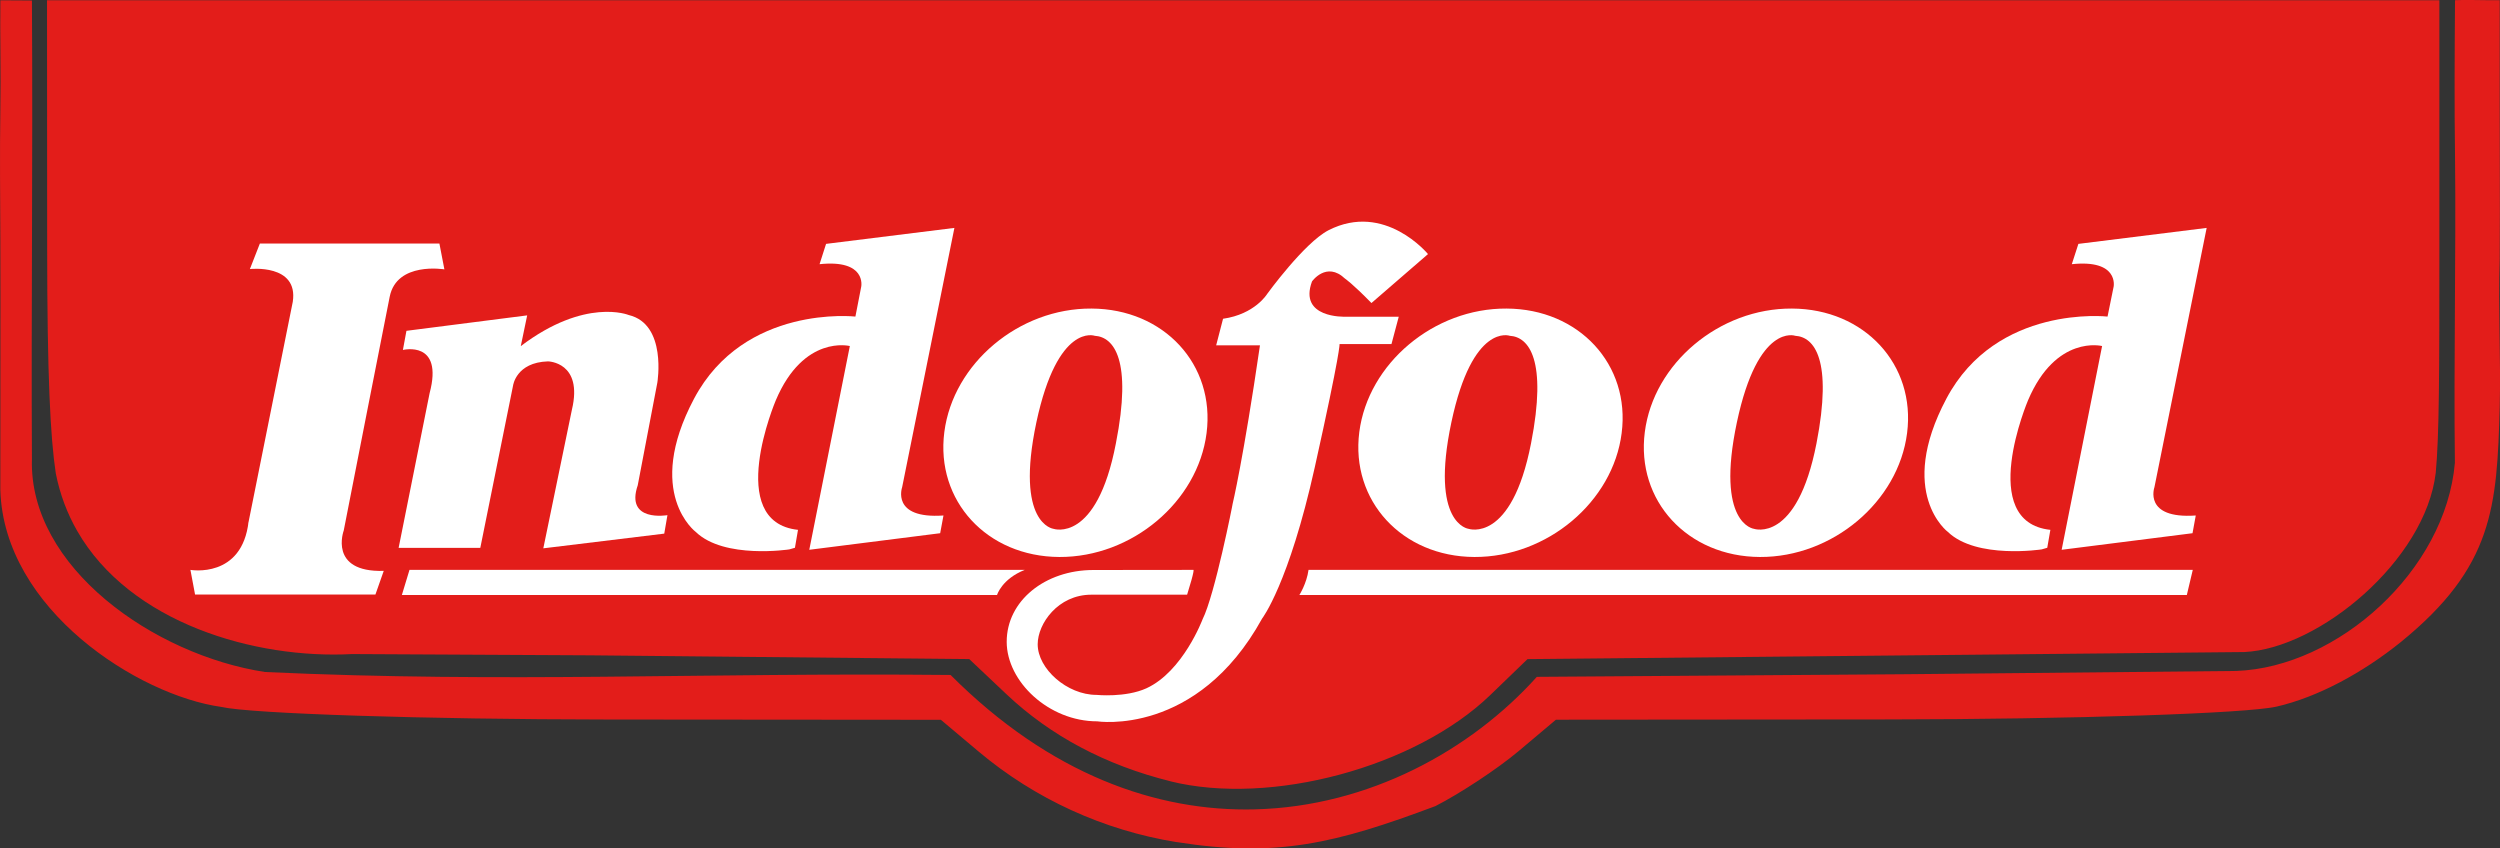
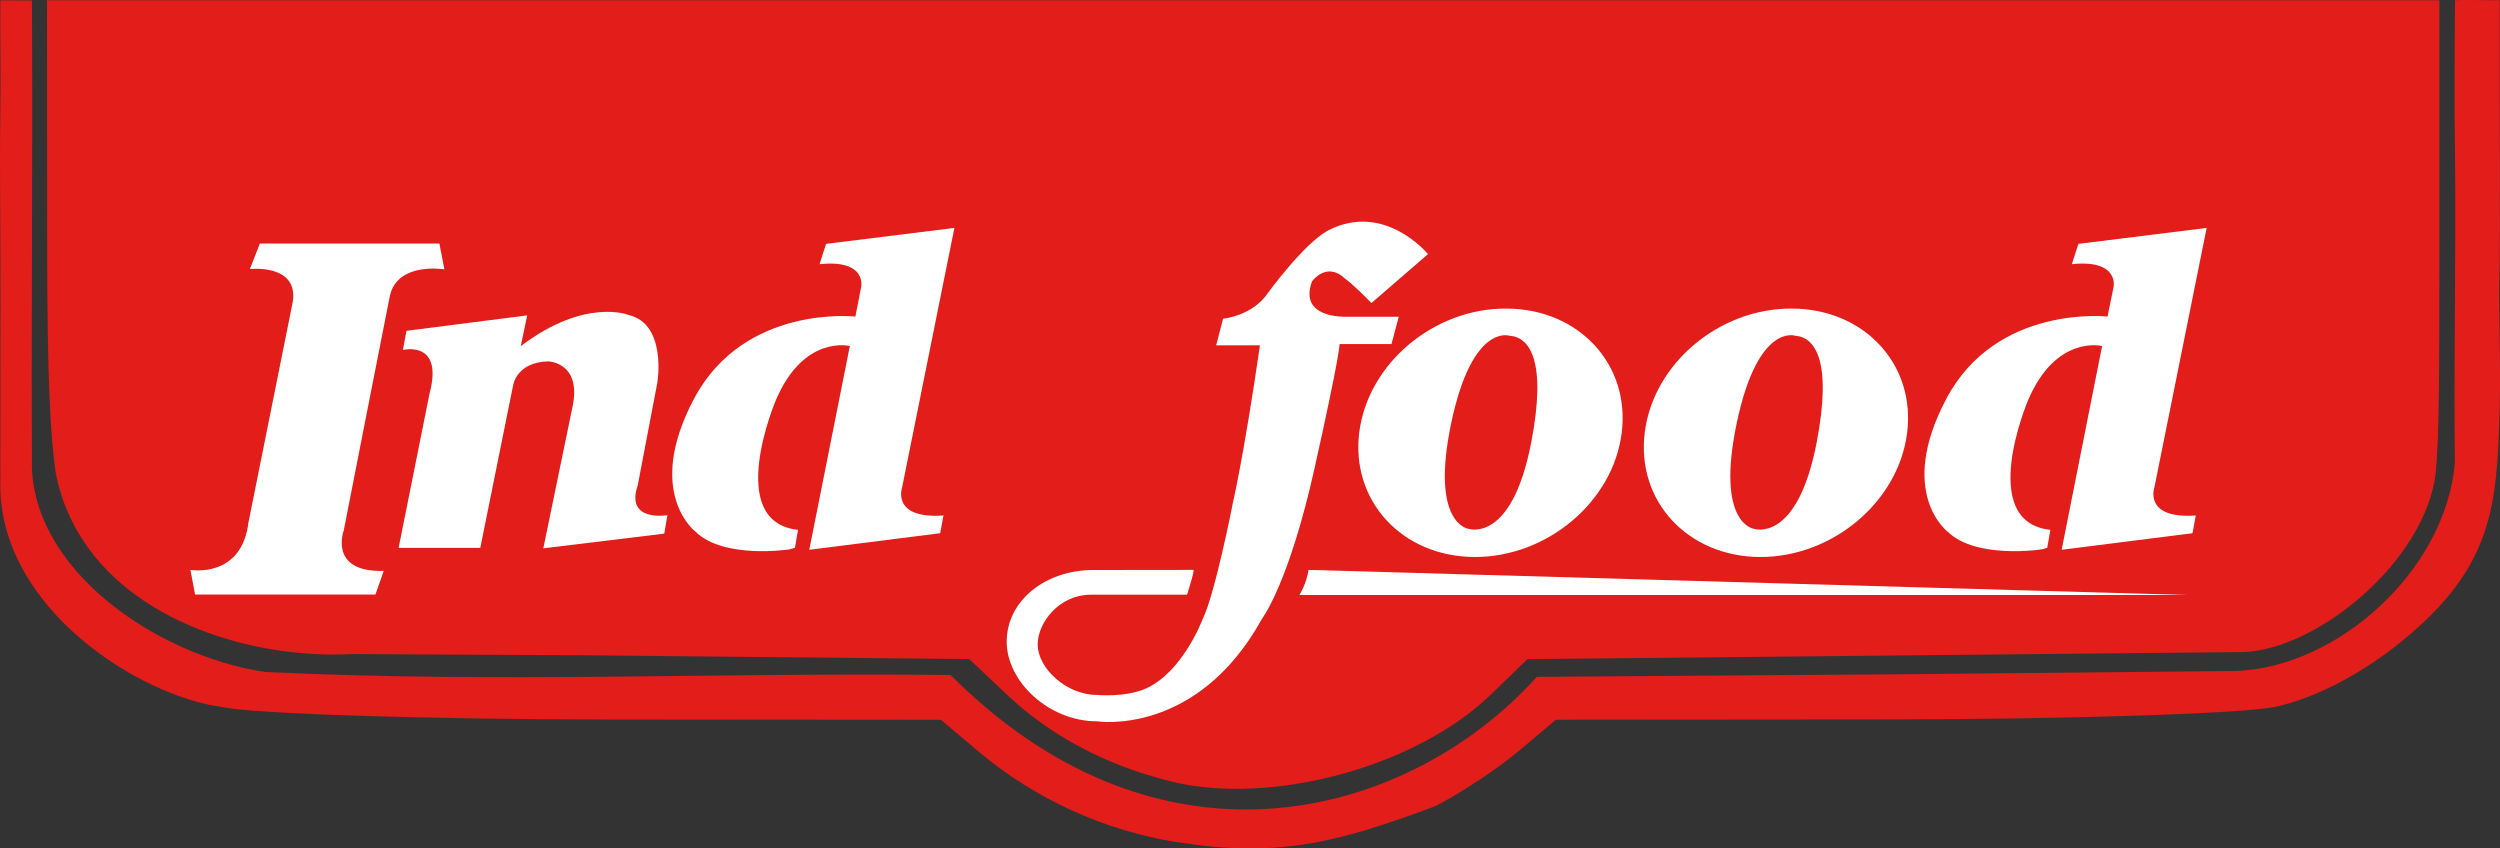
<svg xmlns="http://www.w3.org/2000/svg" width="53.317mm" height="18.095mm" viewBox="0 0 53.317 18.095" id="svg8">
  <rect x="0" y="0" width="53.317" height="18.095" fill="#333333" stroke="none" />
  <defs id="defs2" />
  <g id="layer1" transform="translate(-143.784,-41.203)">
    <g id="g205" transform="translate(1.286,60.804)">
      <path d="m 167.46,-2.939 c -1.378,-0.342 -2.557,-0.968 -3.497,-1.856 l -0.794,-0.75 -8.09,-0.08 -5.07,-0.027 c -2.066,0.112 -4.74,-0.659 -5.867,-2.63 -0.209,-0.366 -0.365,-0.773 -0.454,-1.223 -0.117,-0.774 -0.183,-2.084 -0.184,-4.841 l -0.003,-5.249 25.469,4e-6 h 25.552 v 5.373 c 0,2.555 -0.002,3.898 -0.077,4.702 -0.219,1.871 -2.491,3.752 -4.083,3.825 l -7.184,0.071 -8.103,0.08 -0.794,0.766 c -1.592,1.537 -4.682,2.371 -6.822,1.84 z m 0.132,1.298 c -1.559,-0.252 -3.025,-0.923 -4.227,-1.935 l -0.801,-0.674 -7.106,-0.006 c -3.908,-0.004 -7.617,-0.124 -8.242,-0.269 -1.764,-0.247 -4.636,-2.072 -4.711,-4.627 -0.003,-1.801 0.007,-3.742 0,-5.4 -0.004,-0.888 -0.013,-1.78 0,-2.673 0.014,-0.819 -0.009,-1.667 0.001,-2.369 0.209,-0.002 0.49,0.004 0.673,0.004 0.022,3.54 -0.018,6.613 0,9.779 -0.07,2.305 2.603,4.18 4.972,4.542 5.175,0.238 9.276,0.009 14.62,0.063 2.124,2.126 4.401,2.92 6.495,2.866 2.42,-0.062 4.595,-1.254 6.008,-2.826 l 7.854,-0.056 7.065,-0.07 c 2.158,-0.079 4.461,-2.135 4.66,-4.438 -0.026,-2.141 0.026,-4.501 0.003,-6.517 -0.015,-1.098 -0.009,-2.212 0,-3.35 0.207,-0.01 0.499,-0.001 0.701,0 0.095,0.001 0.182,0.002 0.252,0 -5.5e-4,0.751 0.001,1.567 3e-5,2.252 -0.003,0.769 0.009,1.81 -2e-4,3.272 -0.034,1.091 0.026,2.129 0,3.151 -0.058,2.14 -0.138,3.411 -2.107,5.012 -0.82,0.663 -1.783,1.179 -2.649,1.378 -0.638,0.147 -4.358,0.27 -8.266,0.274 l -7.106,0.006 -0.801,0.674 c -0.441,0.371 -1.237,0.897 -1.77,1.169 -2.124,0.795 -3.378,1.105 -5.517,0.767 z" style="fill:#e31d1a;fill-opacity:1;stroke-width:0.265" id="path81" />
      <g style="fill:#ffffff" id="layer1-8" transform="matrix(0.043,0,0,0.042,122.353,-29.898)">
        <g id="g340" transform="matrix(14.609,0,0,-14.609,591.787,509.865)" style="fill:#ffffff">
          <path d="m 0,0 c -0.217,-2.009 -1.975,-1.689 -1.975,-1.689 l 0.157,-0.856 h 6.124 l 0.282,0.821 C 2.701,-1.78 3.23,-0.32 3.23,-0.32 c 0,0 1.548,8.089 1.56,8.124 0.24,1.232 1.857,0.952 1.857,0.952 L 6.478,9.653 H 0.382 L 0.044,8.767 c 0,0 1.653,0.192 1.456,-1.137 -0.004,-0.014 -1.517,-7.735 -1.517,-7.735" style="fill:#ffffff;fill-opacity:1;fill-rule:nonzero;stroke:none" id="path342" />
        </g>
        <g id="g344" transform="matrix(14.609,0,0,-14.609,726.783,420.91)" style="fill:#ffffff">
          <path d="m 0,0 0.217,1.068 -4.099,-0.537 -0.12,-0.665 c 0,0 1.387,0.349 0.907,-1.501 l -1.052,-5.377 h 2.773 l 1.112,5.64 c 0,0 0.101,0.807 1.185,0.841 0,0 1.199,-0.019 0.813,-1.679 l -0.971,-4.819 4.106,0.511 0.108,0.642 c 0,0 -1.441,-0.258 -1.008,1.039 l 0.665,3.566 c 0,0 0.335,2.033 -0.971,2.351 C 3.665,1.08 2.194,1.702 0,0" style="fill:#ffffff;fill-opacity:1;fill-rule:nonzero;stroke:none" id="path346" />
        </g>
        <g id="g348" transform="matrix(14.609,0,0,-14.609,859.992,524.134)" style="fill:#ffffff">
          <path d="m 0,0 c 0,0 -2.208,-0.348 -3.175,0.604 0,0 -1.764,1.344 -0.061,4.634 1.703,3.289 5.478,2.854 5.478,2.854 L 2.44,9.134 c 0,0 0.188,0.952 -1.415,0.779 l 0.221,0.706 4.357,0.555 -1.774,-9.012 c 0,0 -0.389,-1.111 1.403,-0.984 L 5.12,0.562 0.676,-0.014 2.053,7.068 c 0,0 -1.564,0.407 -2.513,-1.885 0,0 -1.76,-4.23 0.753,-4.504 L 0.189,0.056 Z" style="fill:#ffffff;fill-opacity:1;fill-rule:nonzero;stroke:none" id="path350" />
        </g>
        <g id="g352" transform="matrix(14.609,0,0,-14.609,1021.943,470.275)" style="fill:#ffffff">
-           <path d="m 0,0 c -0.654,-3.493 -2.119,-2.972 -2.119,-2.972 0,0 -1.315,0.158 -0.58,3.705 0.726,3.472 1.982,3.004 1.982,3.004 C -0.07,3.697 0.56,2.905 0,0 M -0.83,4.684 C -3.287,4.699 -5.525,2.781 -5.825,0.39 c -0.3,-2.386 1.447,-4.33 3.907,-4.341 2.459,-0.01 4.698,1.914 4.996,4.303 0.299,2.383 -1.445,4.322 -3.908,4.332" style="fill:#ffffff;fill-opacity:1;fill-rule:nonzero;stroke:none" id="path354" />
-         </g>
+           </g>
        <g id="g356" transform="matrix(14.609,0,0,-14.609,1227.842,470.275)" style="fill:#ffffff">
          <path d="m 0,0 c -0.665,-3.493 -2.122,-2.972 -2.122,-2.972 0,0 -1.317,0.158 -0.582,3.705 0.72,3.472 1.983,3.004 1.983,3.004 C -0.073,3.697 0.556,2.905 0,0 M -0.833,4.684 C -3.294,4.699 -5.53,2.781 -5.831,0.39 c -0.298,-2.386 1.452,-4.33 3.908,-4.341 2.464,-0.01 4.704,1.914 4.999,4.303 0.302,2.383 -1.447,4.322 -3.909,4.332" style="fill:#ffffff;fill-opacity:1;fill-rule:nonzero;stroke:none" id="path358" />
        </g>
        <g id="g360" transform="matrix(14.609,0,0,-14.609,1369.42,470.275)" style="fill:#ffffff">
          <path d="m 0,0 c -0.665,-3.493 -2.123,-2.972 -2.123,-2.972 0,0 -1.313,0.158 -0.579,3.705 C -1.98,4.205 -0.72,3.737 -0.72,3.737 -0.073,3.697 0.553,2.905 0,0 M -0.833,4.684 C -3.294,4.699 -5.532,2.781 -5.829,0.39 c -0.299,-2.386 1.449,-4.33 3.91,-4.341 2.458,-0.01 4.696,1.914 4.994,4.303 0.301,2.383 -1.447,4.322 -3.908,4.332" style="fill:#ffffff;fill-opacity:1;fill-rule:nonzero;stroke:none" id="path362" />
        </g>
        <g id="g364" transform="matrix(14.609,0,0,-14.609,1132.865,419.877)" style="fill:#ffffff">
          <path d="m 0,0 c 0,0 0.046,-0.205 -0.84,-4.279 -0.883,-4.067 -1.789,-5.262 -1.789,-5.262 -2.212,-4.112 -5.6,-3.572 -5.6,-3.572 -1.64,0 -3.071,1.38 -3.071,2.765 0,1.425 1.303,2.495 2.945,2.495 l 3.394,0.004 c 0,0 0.059,0.028 -0.214,-0.862 h -3.252 c -1.132,0 -1.821,-1.009 -1.821,-1.724 0,-0.85 0.997,-1.759 1.998,-1.759 0,0 0.986,-0.101 1.694,0.23 1.242,0.584 1.905,2.396 1.905,2.396 0.416,0.846 1.033,4.049 1.019,4.004 0,0 0.362,1.537 0.93,5.52 h -0.143 -1.344 l 0.234,0.924 c 1.082,0.157 1.498,0.863 1.498,0.863 0,0 1.259,1.777 2.081,2.213 1.91,1 3.379,-0.828 3.379,-0.828 L 1.083,1.426 c -0.648,0.681 -0.9,0.851 -0.9,0.851 -0.63,0.61 -1.118,-0.1 -1.118,-0.1 C -1.401,0.891 0.183,0.951 0.183,0.951 H 2.01 L 1.763,0 Z" style="fill:#ffffff;fill-opacity:1;fill-rule:nonzero;stroke:none" id="path366" />
        </g>
        <g id="g368" transform="matrix(14.609,0,0,-14.609,976.725,534.542)" style="fill:#ffffff">
-           <path d="m 0,0 h -20.887 l -0.259,-0.873 H -0.94 c 0,0 0.158,0.553 0.94,0.873" style="fill:#ffffff;fill-opacity:1;fill-rule:nonzero;stroke:none" id="path370" />
-         </g>
+           </g>
        <g id="g372" transform="matrix(14.609,0,0,-14.609,1117.483,534.542)" style="fill:#ffffff">
-           <path d="M 0,0 H 30.02 L 29.818,-0.873 H -0.311 c 0,0 0.247,0.395 0.311,0.873" style="fill:#ffffff;fill-opacity:1;fill-rule:nonzero;stroke:none" id="path374" />
+           <path d="M 0,0 L 29.818,-0.873 H -0.311 c 0,0 0.247,0.395 0.311,0.873" style="fill:#ffffff;fill-opacity:1;fill-rule:nonzero;stroke:none" id="path374" />
        </g>
        <g id="g376" transform="matrix(14.609,0,0,-14.609,1481.121,524.134)" style="fill:#ffffff">
          <path d="m 0,0 c 0,0 -2.211,-0.348 -3.183,0.604 0,0 -1.758,1.344 -0.054,4.634 1.701,3.289 5.472,2.854 5.472,2.854 l 0.207,1.042 c 0,0 0.185,0.952 -1.42,0.779 L 1.245,10.619 5.6,11.174 3.827,2.162 c 0,0 -0.389,-1.111 1.403,-0.984 L 5.12,0.562 0.677,-0.014 2.05,7.068 c 0,0 -1.562,0.407 -2.514,-1.885 0,0 -1.757,-4.23 0.758,-4.504 L 0.188,0.056 Z" style="fill:#ffffff;fill-opacity:1;fill-rule:nonzero;stroke:none" id="path378" />
        </g>
      </g>
    </g>
  </g>
</svg>